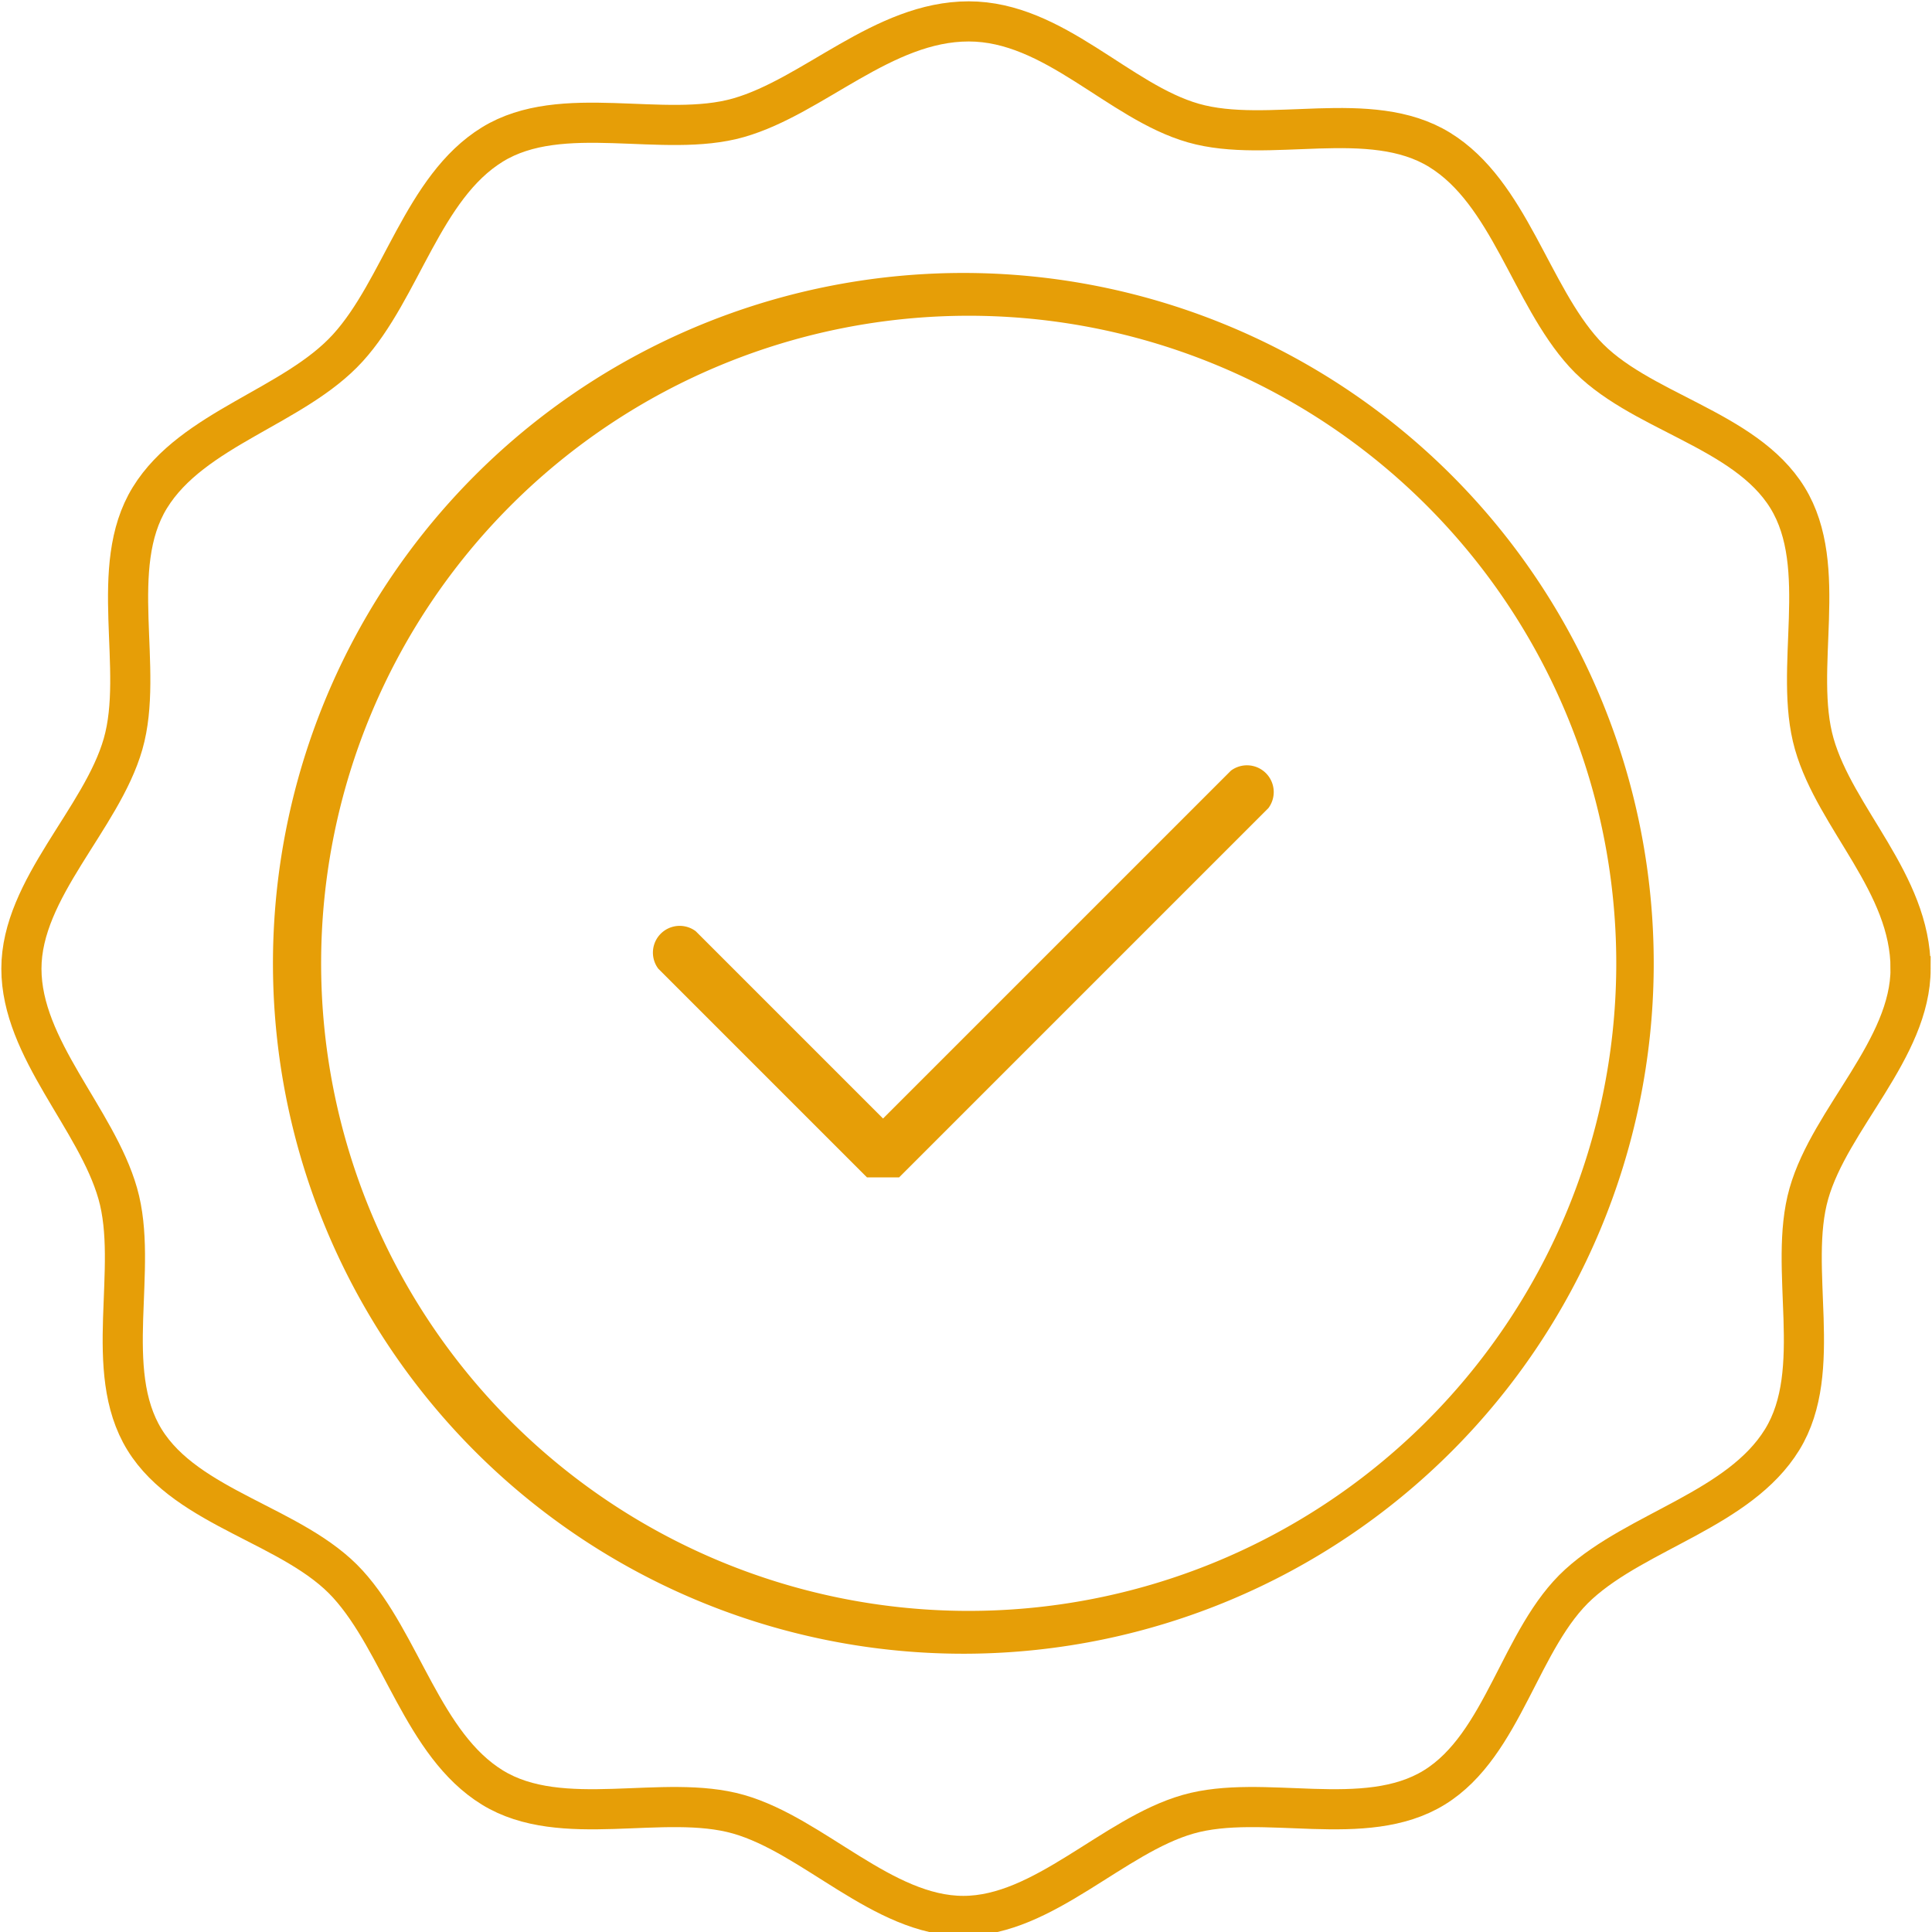
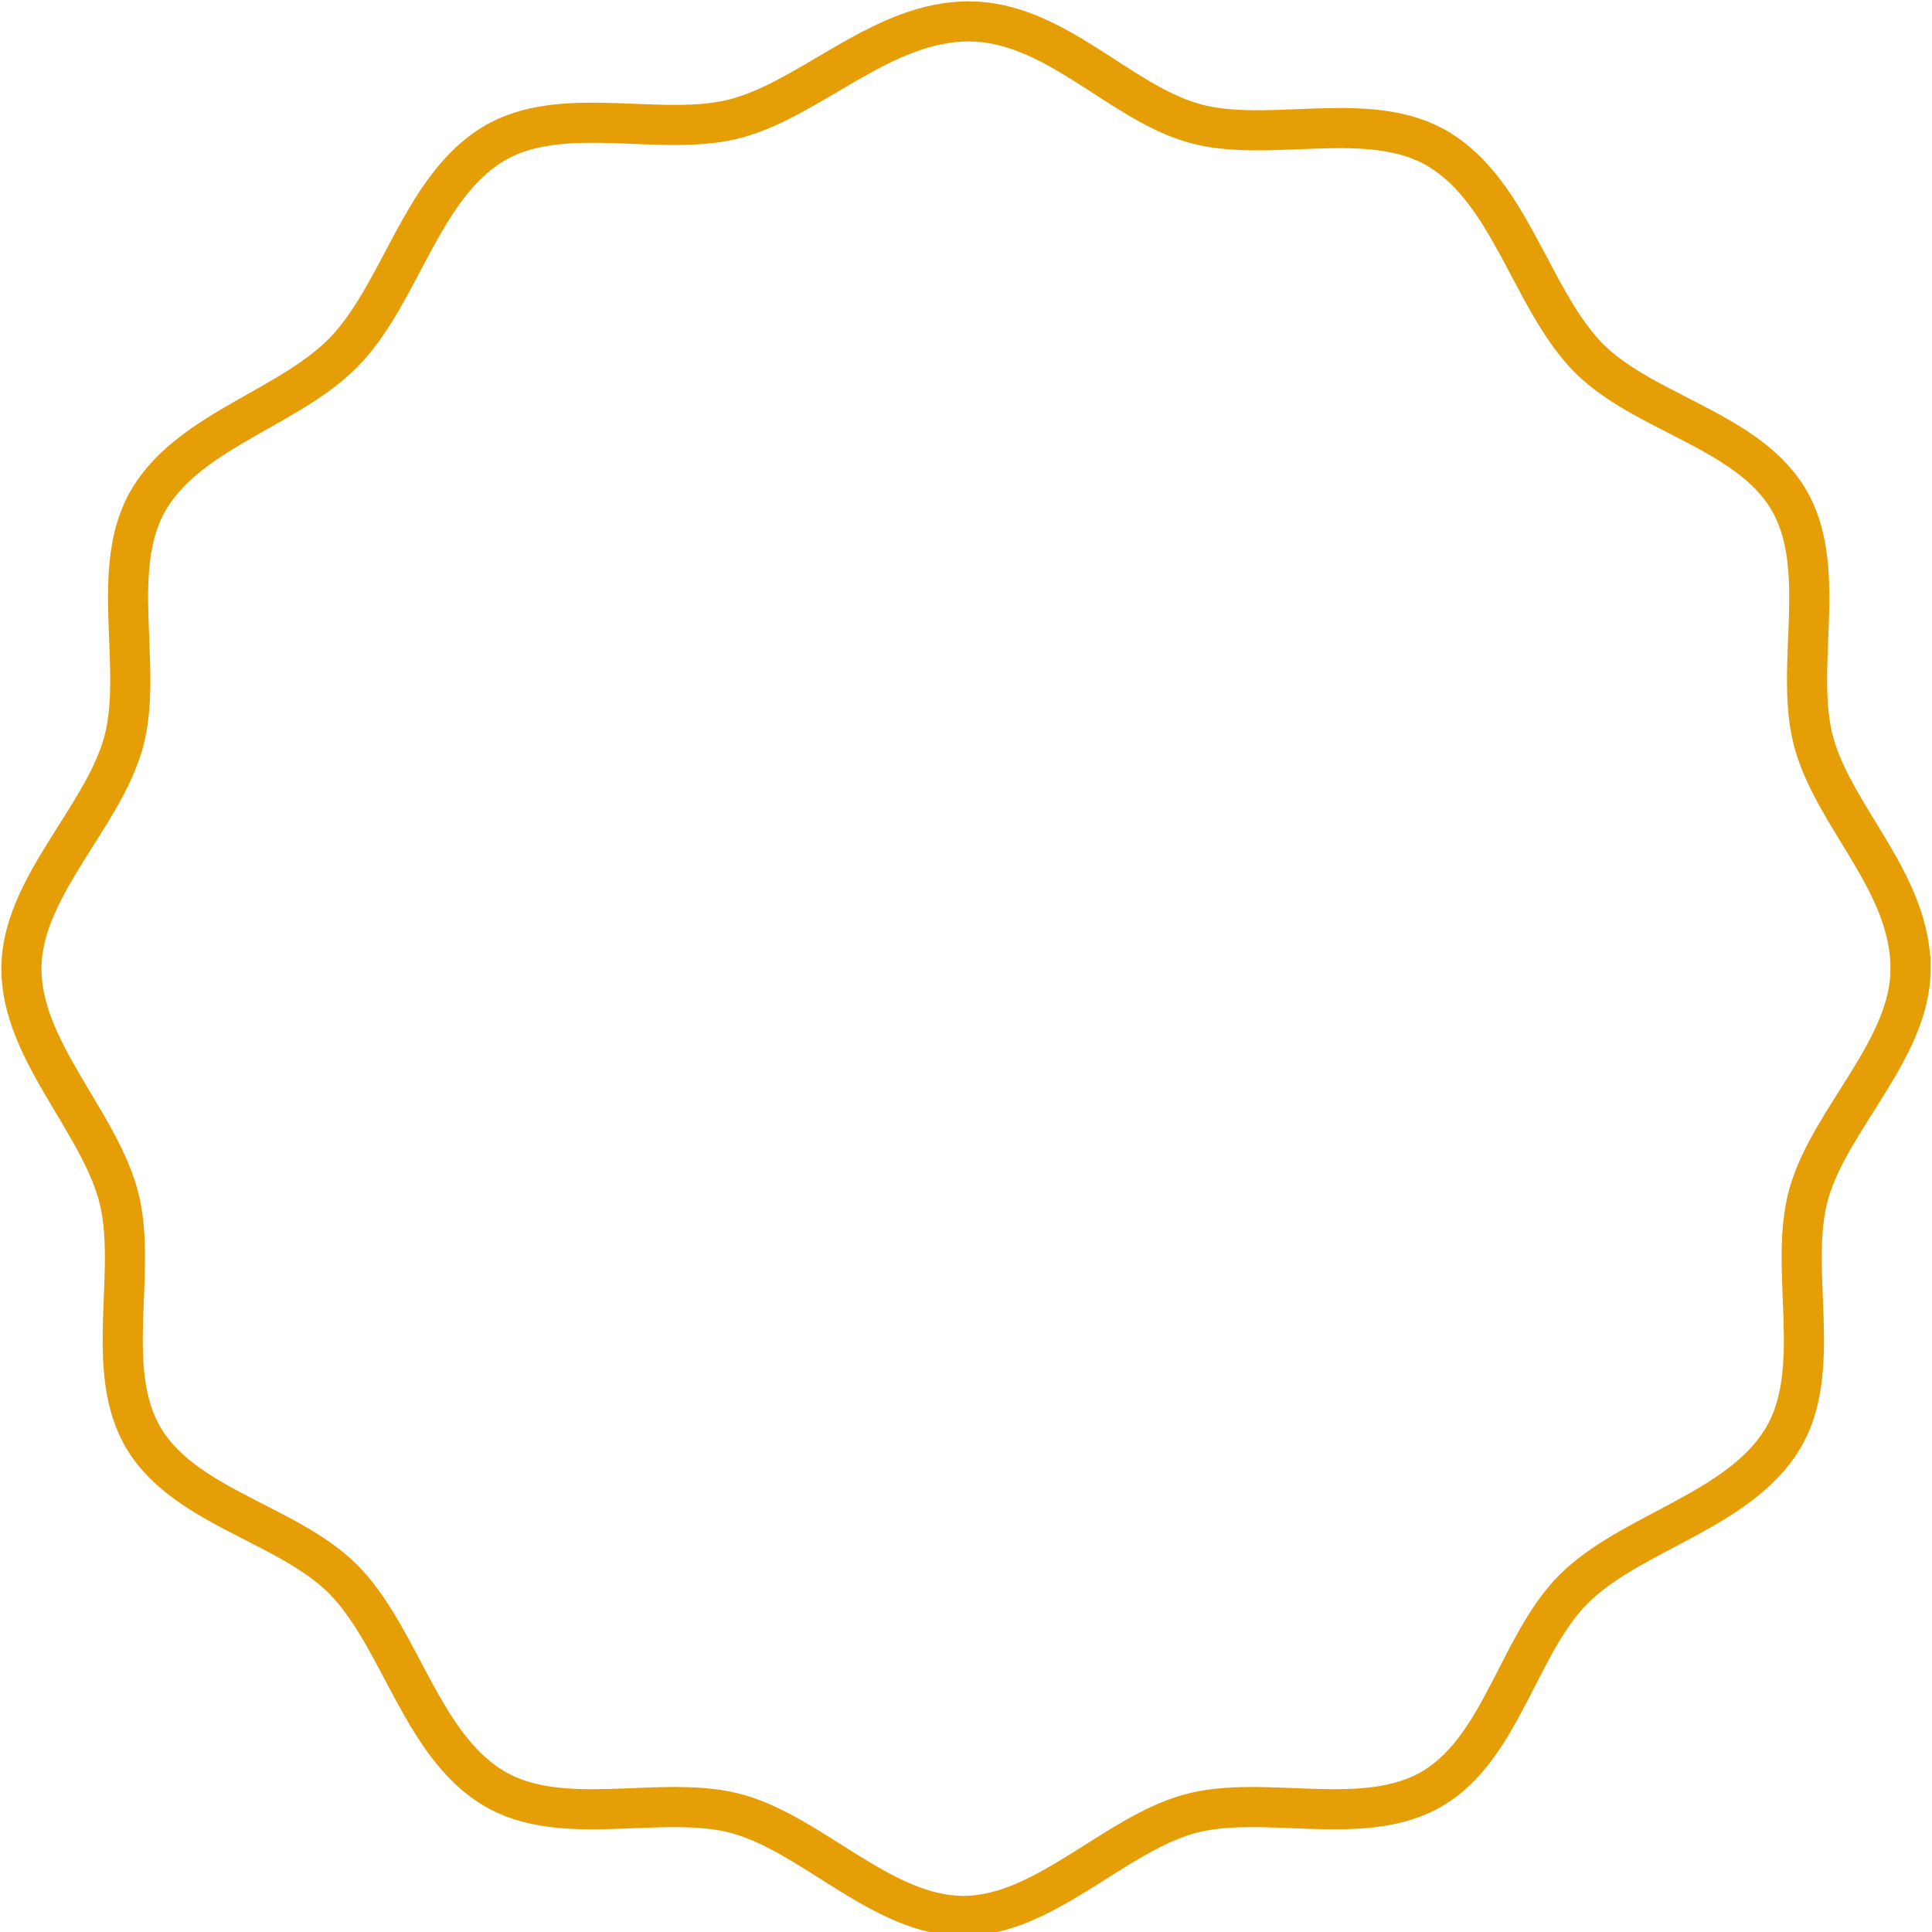
<svg xmlns="http://www.w3.org/2000/svg" viewBox="0 0 36.1 36.1">
  <defs>
    <style>.cls-1 { fill: none; stroke: #e69e07; stroke-miterlimit: 10; stroke-width: 0.75px; } .cls-2 { fill: #e69e07; }</style>
  </defs>
  <title>02_icon</title>
  <path d="M35.7 18.1c0 1.5-1.5 2.8-1.9 4.2s.3 3.3-.5 4.6-2.7 1.7-3.8 2.7-1.4 3-2.7 3.8-3.2.1-4.6.5-2.7 1.9-4.2 1.9-2.8-1.5-4.2-1.9-3.3.3-4.6-.5-1.7-2.7-2.7-3.8-3-1.4-3.8-2.7-.1-3.2-.5-4.6S.4 19.6.4 18.1s1.5-2.8 1.9-4.2-.3-3.3.5-4.6 2.7-1.7 3.7-2.8 1.4-3 2.7-3.8 3.2-.1 4.6-.5S16.5.4 18.1.4s2.8 1.5 4.2 1.9 3.3-.3 4.6.5 1.7 2.7 2.7 3.8 3 1.4 3.8 2.7.1 3.2.5 4.6 1.8 2.6 1.8 4.2z" class="cls-1" />
-   <path d="M16.6 22h-.4l-3.9-3.9a.5.5 0 0 1 .7-.7l3.5 3.5 6.5-6.5a.5.5 0 0 1 .7.7L16.8 22zM18.1 30.9a12.9 12.9 0 1 1 12.8-12.8 12.9 12.9 0 0 1-12.8 12.8zm0-25a12.1 12.1 0 1 0 12.1 12.2A12.1 12.1 0 0 0 18.1 5.9z" class="cls-2" />
</svg>